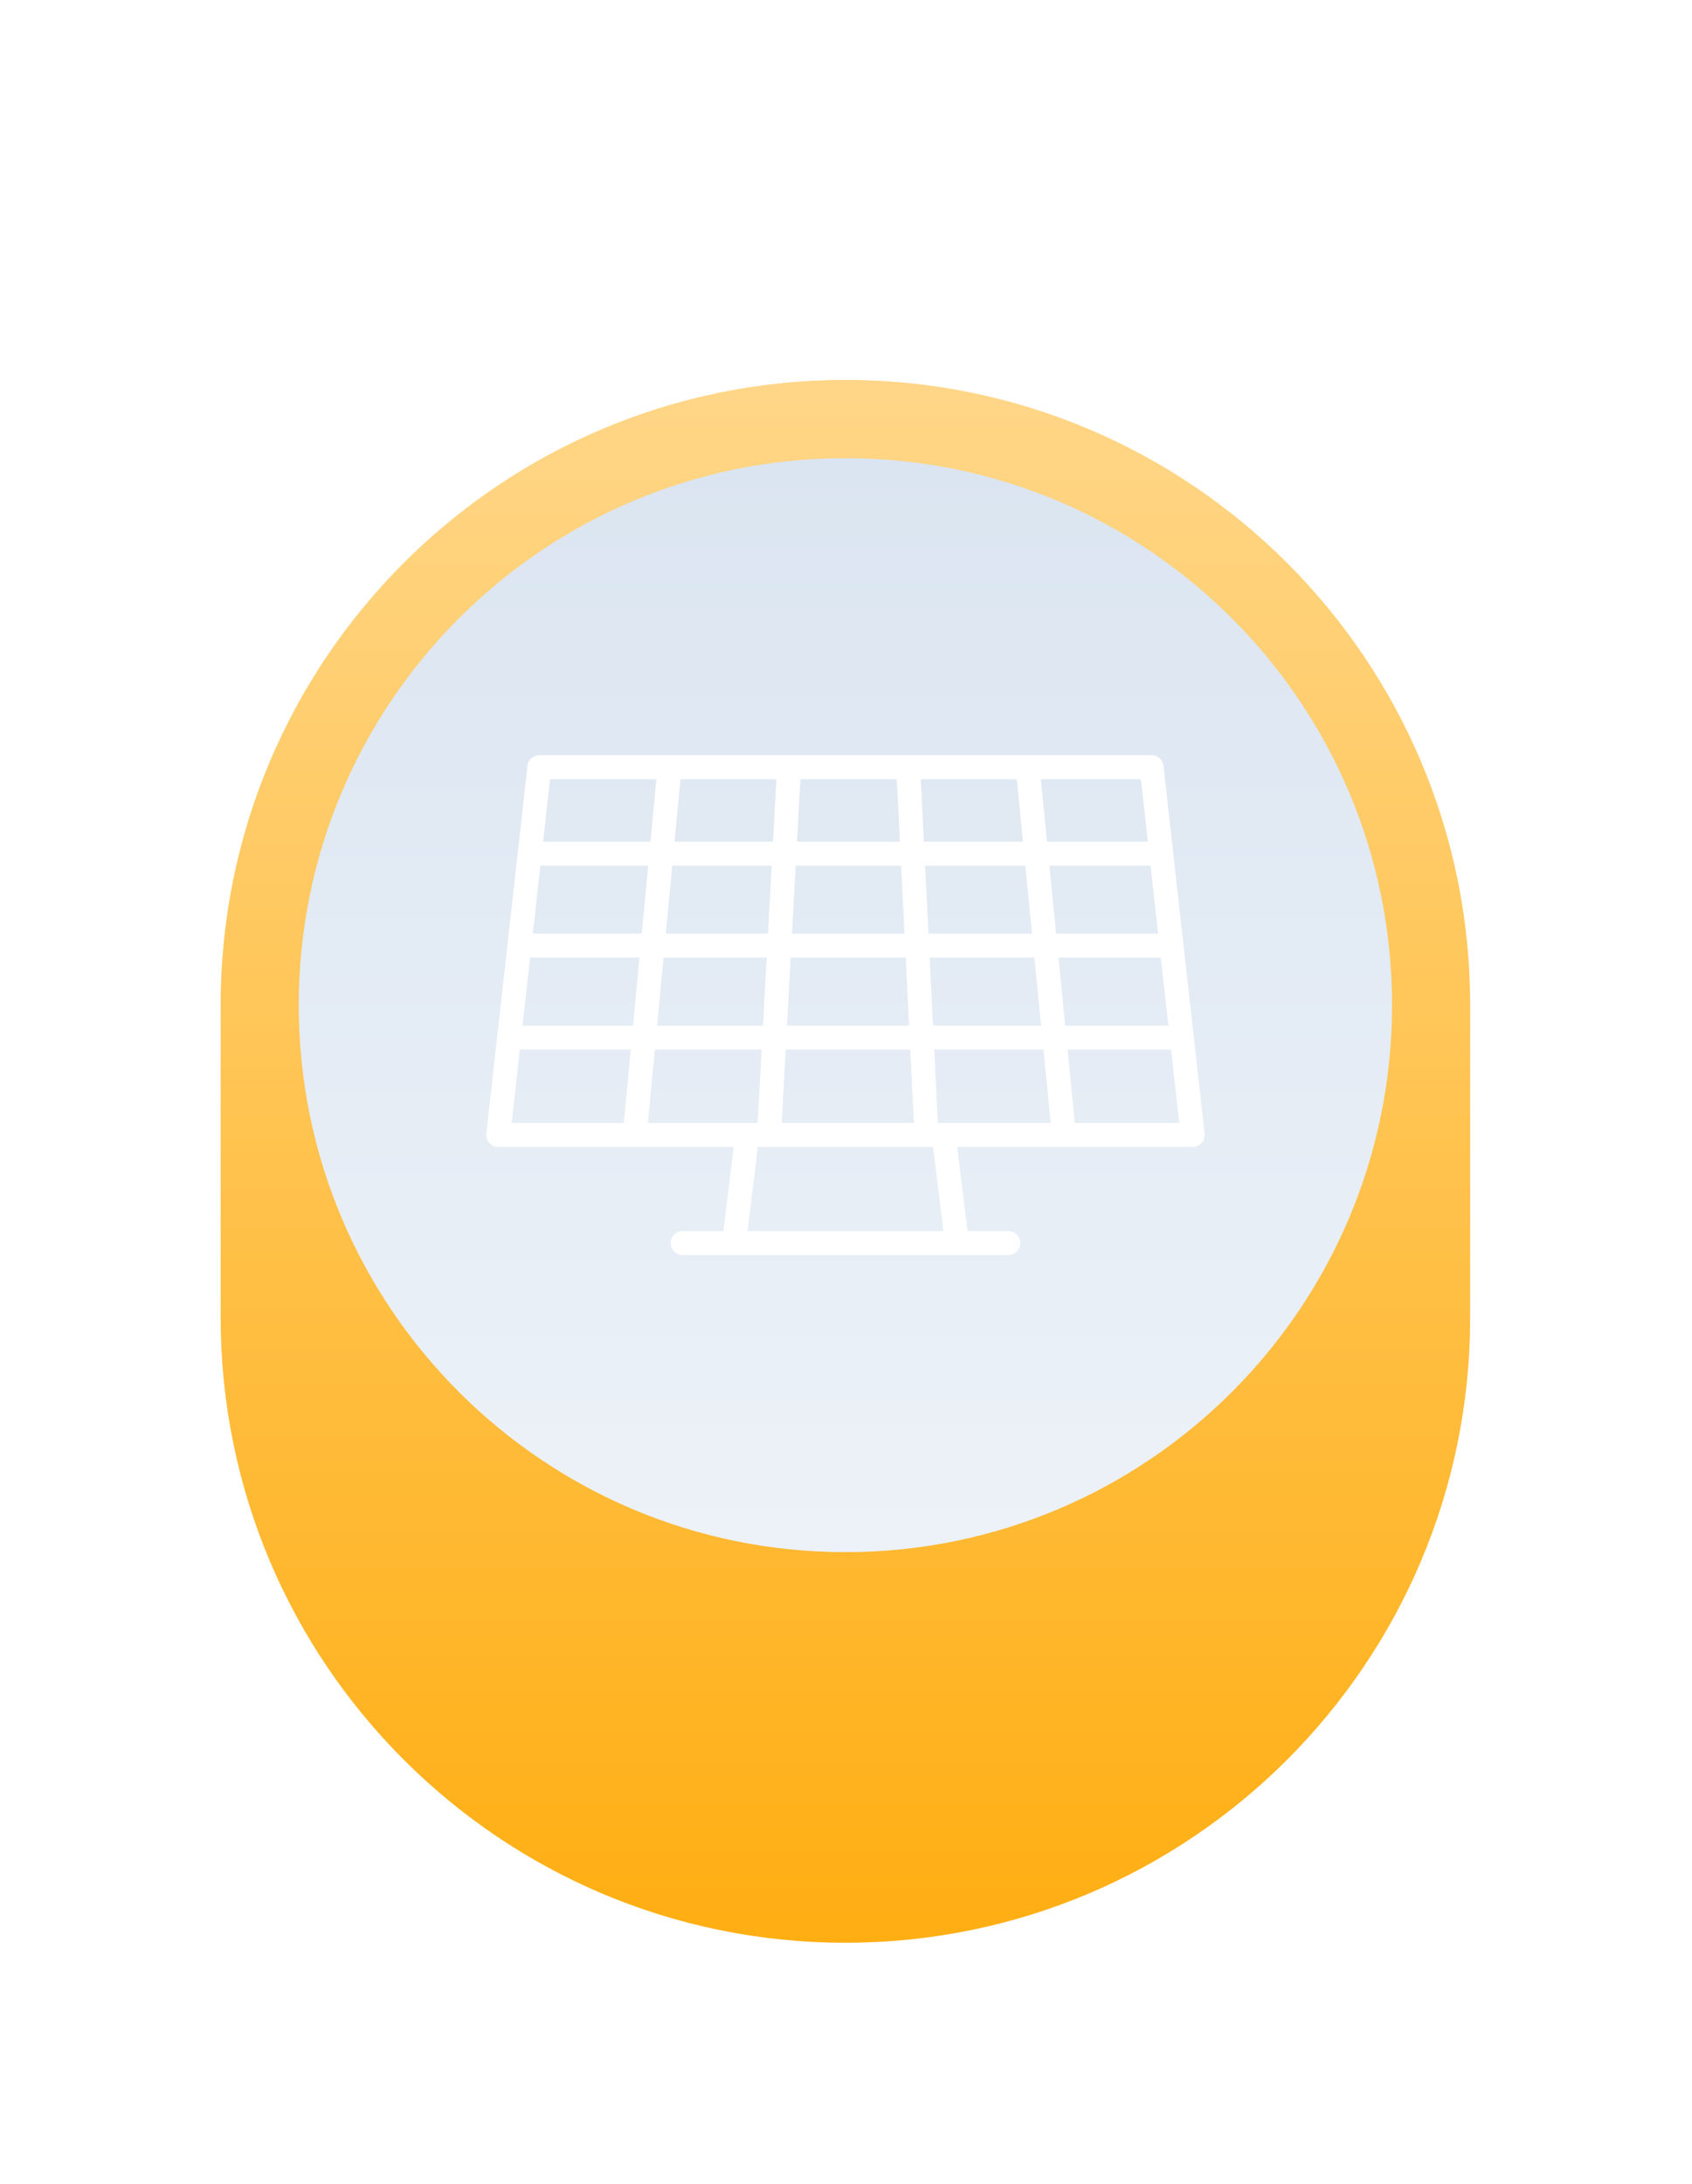
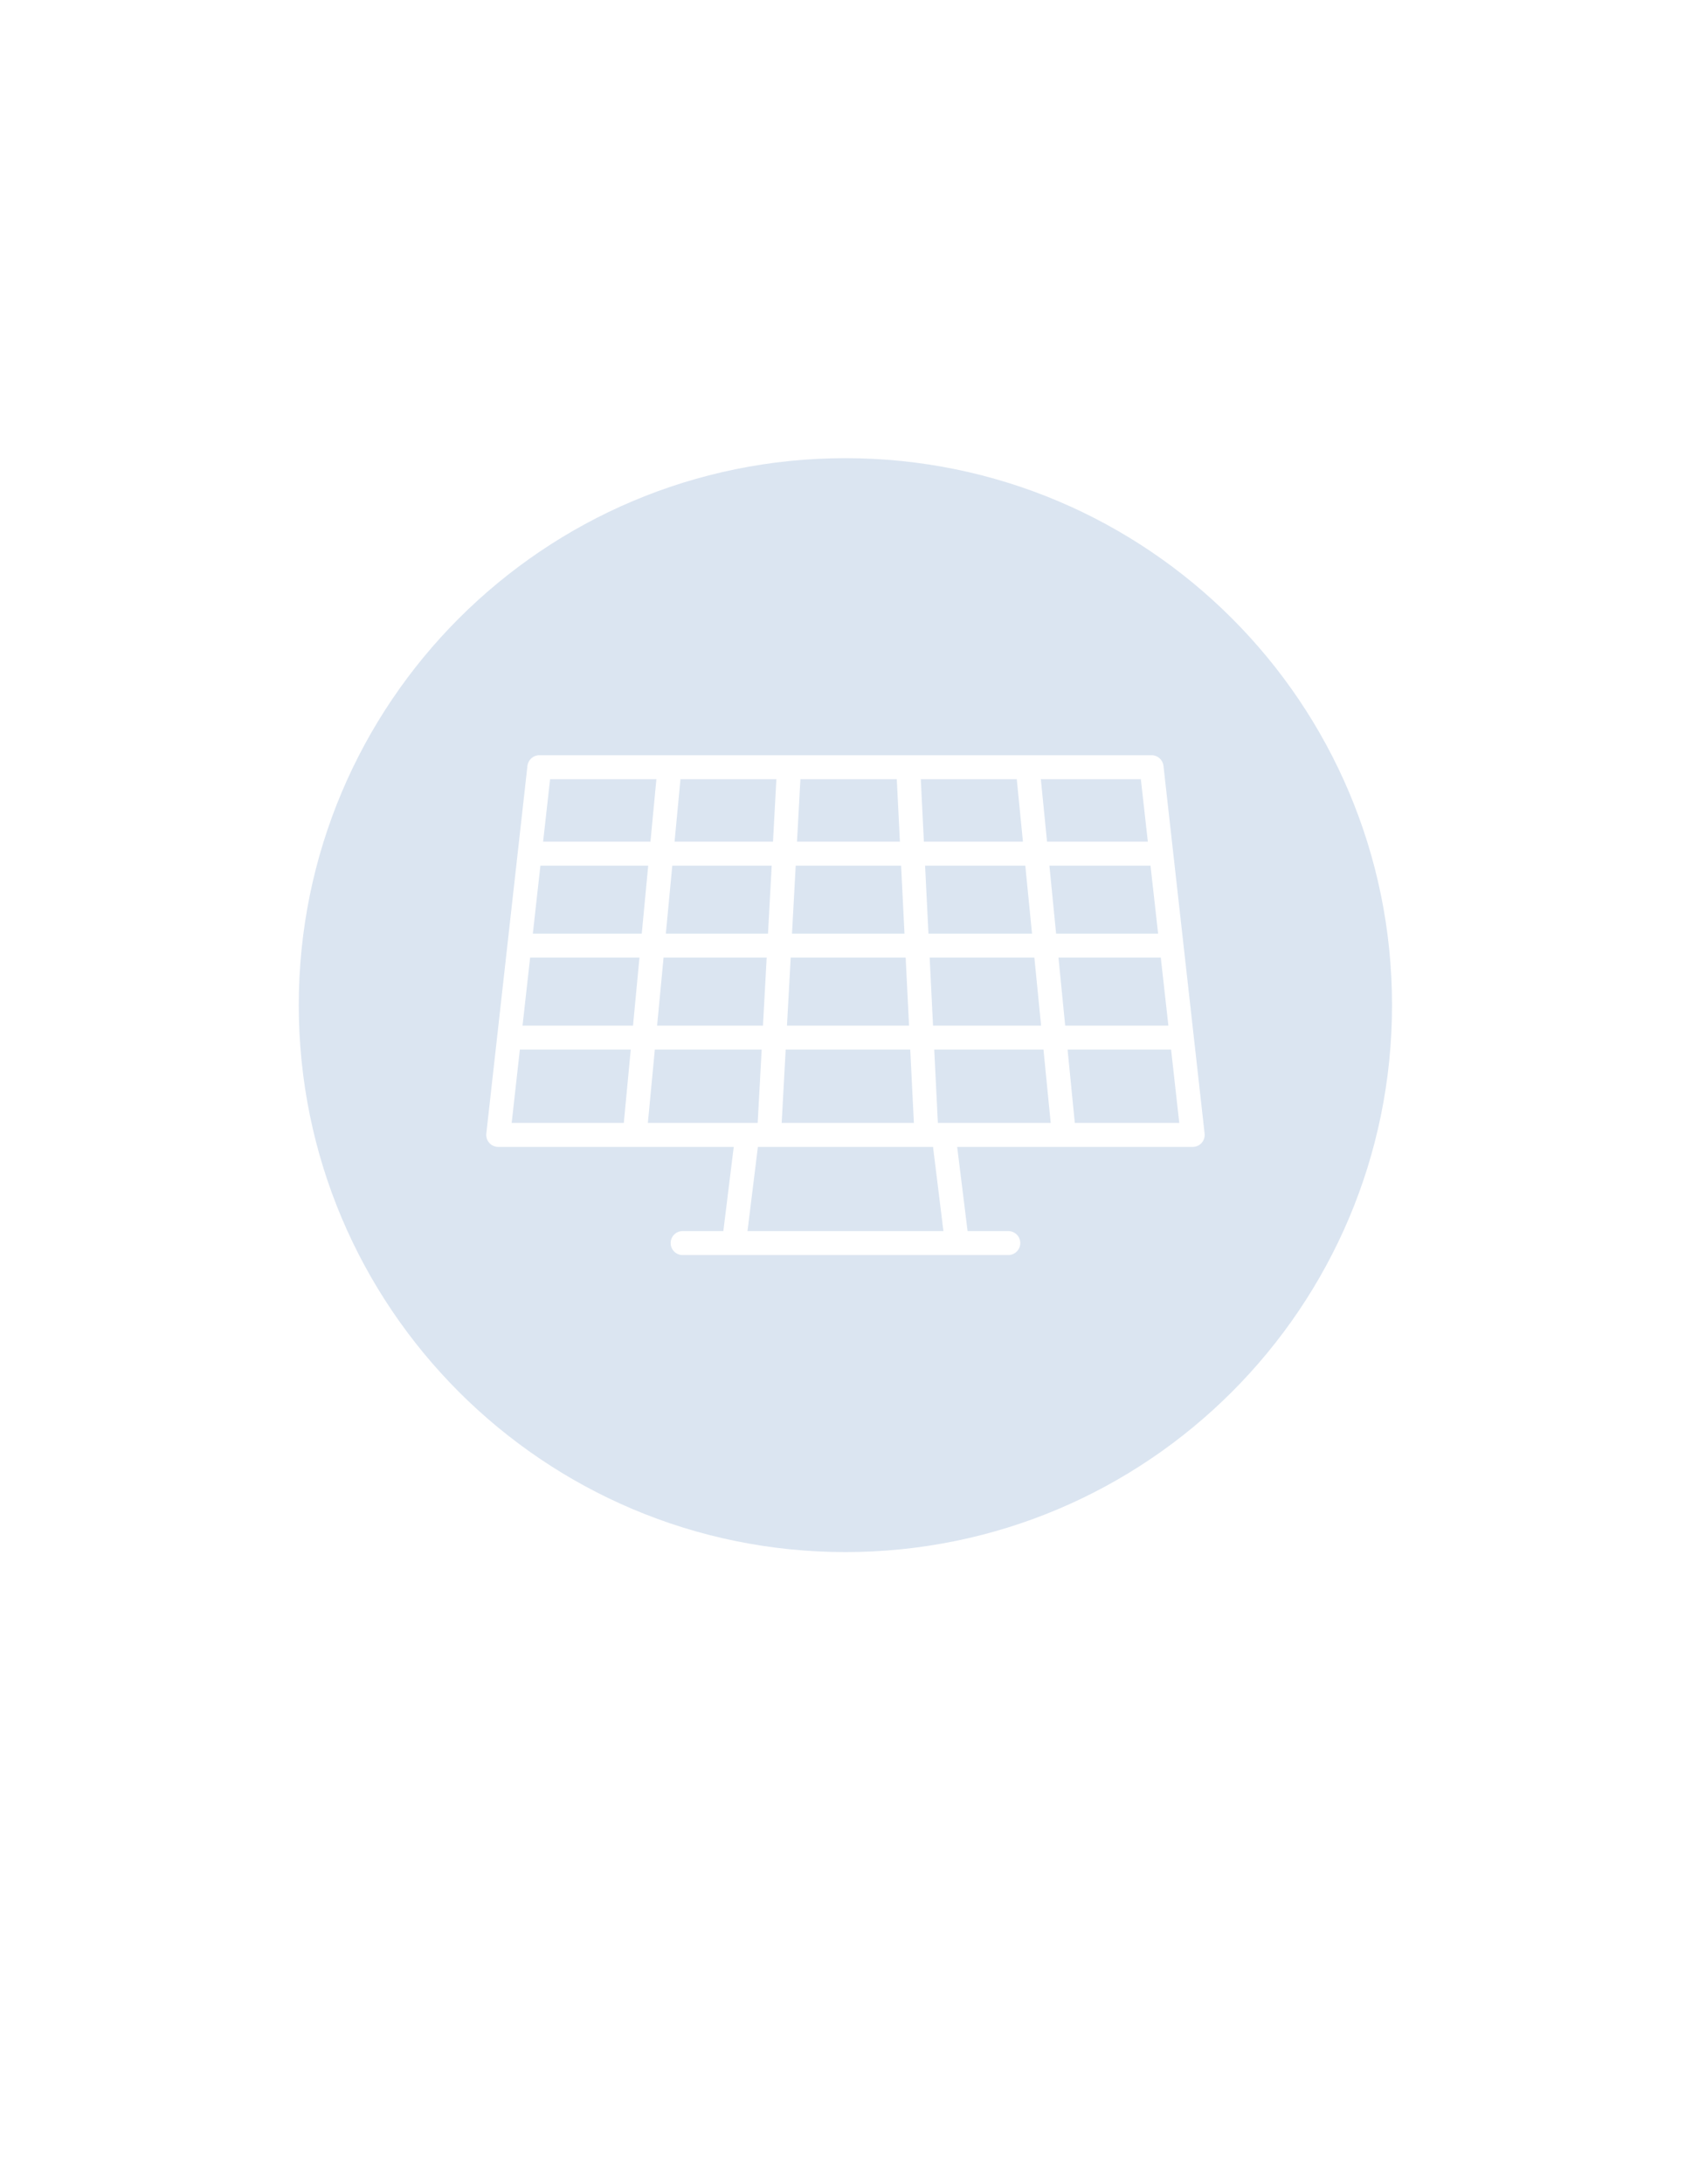
<svg xmlns="http://www.w3.org/2000/svg" width="69" height="89" viewBox="0 0 69 89" fill="none">
  <g filter="url(#filter0_d)">
-     <path d="M59.952 25.964C59.952 11.894 48.546 0.488 34.476 0.488C20.406 0.488 9 11.894 9 25.964V38.702C9 52.772 20.406 64.178 34.476 64.178C48.546 64.178 59.952 52.772 59.952 38.702V25.964Z" fill="#FFAE12" />
    <path d="M59.952 25.964C59.952 11.894 48.546 0.488 34.476 0.488C20.406 0.488 9 11.894 9 25.964V38.702C9 52.772 20.406 64.178 34.476 64.178C48.546 64.178 59.952 52.772 59.952 38.702V25.964Z" fill="url(#paint0_linear)" fill-opacity="0.5" />
    <g style="mix-blend-mode:multiply">
      <path d="M56.767 25.965C56.767 38.276 46.787 48.256 34.476 48.256C22.165 48.256 12.184 38.276 12.184 25.965C12.184 13.653 22.165 3.673 34.476 3.673C46.787 3.673 56.767 13.653 56.767 25.965Z" fill="#DBE5F1" />
    </g>
-     <path style="mix-blend-mode:multiply" d="M56.767 25.965C56.767 38.276 46.787 48.256 34.476 48.256C22.165 48.256 12.184 38.276 12.184 25.965C12.184 13.653 22.165 3.673 34.476 3.673C46.787 3.673 56.767 13.653 56.767 25.965Z" fill="url(#paint1_linear)" fill-opacity="0.5" />
    <path d="M20.318 31.743H29.922L29.498 35.173H27.837C27.568 35.173 27.349 35.392 27.349 35.662C27.349 35.931 27.568 36.151 27.837 36.151H41.118C41.388 36.151 41.607 35.931 41.607 35.662C41.607 35.392 41.388 35.173 41.118 35.173H39.458L39.034 31.743H48.638C48.777 31.743 48.91 31.684 49.002 31.581C49.095 31.477 49.139 31.339 49.124 31.2L47.447 16.214C47.419 15.966 47.211 15.779 46.961 15.779H21.995C21.747 15.779 21.537 15.966 21.509 16.214L19.832 31.2C19.817 31.339 19.861 31.477 19.954 31.581C20.047 31.684 20.18 31.743 20.318 31.743ZM27.06 24.028H31.265L31.114 26.799H26.797L27.06 24.028ZM25.815 26.799H21.309L21.619 24.028H26.077L25.815 26.799ZM36.933 24.028L37.071 26.799H32.093L32.245 24.028H36.933ZM32.298 23.051L32.449 20.28H36.747L36.885 23.051H32.298ZM31.061 27.777L30.898 30.766H26.42L26.704 27.777H31.061ZM32.04 27.777H37.12L37.268 30.766H31.877L32.04 27.777ZM38.247 30.766L38.098 27.777H42.553L42.848 30.766H38.247ZM38.049 26.799L37.912 24.028H42.182L42.456 26.799H38.049ZM43.165 24.028H47.337L47.647 26.799H43.438L43.165 24.028ZM47.228 23.051H43.068L42.795 20.28H46.918L47.228 23.051ZM42.086 23.051H37.863L37.725 20.28H41.812L42.086 23.051ZM37.676 19.302L37.55 16.757H41.464L41.715 19.302H37.676ZM36.698 19.302H32.502L32.641 16.757H36.571L36.698 19.302ZM31.523 19.302H27.509L27.75 16.757H31.661L31.523 19.302ZM31.47 20.28L31.319 23.051H27.153L27.416 20.28H31.47ZM26.171 23.051H21.729L22.038 20.28H26.434L26.171 23.051ZM21.2 27.777H25.722L25.439 30.766H20.866L21.2 27.777ZM38.473 35.173H30.483L30.907 31.743H38.049L38.473 35.173ZM43.831 30.766L43.536 27.777H47.757L48.091 30.766H43.831ZM46.809 19.302H42.698L42.446 16.757H46.524L46.809 19.302ZM26.768 16.757L26.526 19.302H22.148L22.433 16.757H26.768Z" fill="white" />
  </g>
  <defs>
    <filter id="filter0_d" x="0" y="0.488" width="68.952" height="87.69" filterUnits="userSpaceOnUse" color-interpolation-filters="sRGB">
      <feFlood flood-opacity="0" result="BackgroundImageFix" />
      <feColorMatrix in="SourceAlpha" type="matrix" values="0 0 0 0 0 0 0 0 0 0 0 0 0 0 0 0 0 0 127 0" />
      <feOffset dy="15" />
      <feGaussianBlur stdDeviation="4.5" />
      <feColorMatrix type="matrix" values="0 0 0 0 0.879 0 0 0 0 0.9 0 0 0 0 0.921 0 0 0 1 0" />
      <feBlend mode="multiply" in2="BackgroundImageFix" result="effect1_dropShadow" />
      <feBlend mode="normal" in="SourceGraphic" in2="effect1_dropShadow" result="shape" />
    </filter>
    <linearGradient id="paint0_linear" x1="34.476" y1="0.488" x2="34.476" y2="64.178" gradientUnits="userSpaceOnUse">
      <stop stop-color="white" />
      <stop offset="1" stop-color="white" stop-opacity="0" />
    </linearGradient>
    <linearGradient id="paint1_linear" x1="34.476" y1="48.256" x2="34.476" y2="3.673" gradientUnits="userSpaceOnUse">
      <stop stop-color="white" />
      <stop offset="1" stop-color="white" stop-opacity="0" />
    </linearGradient>
  </defs>
</svg>